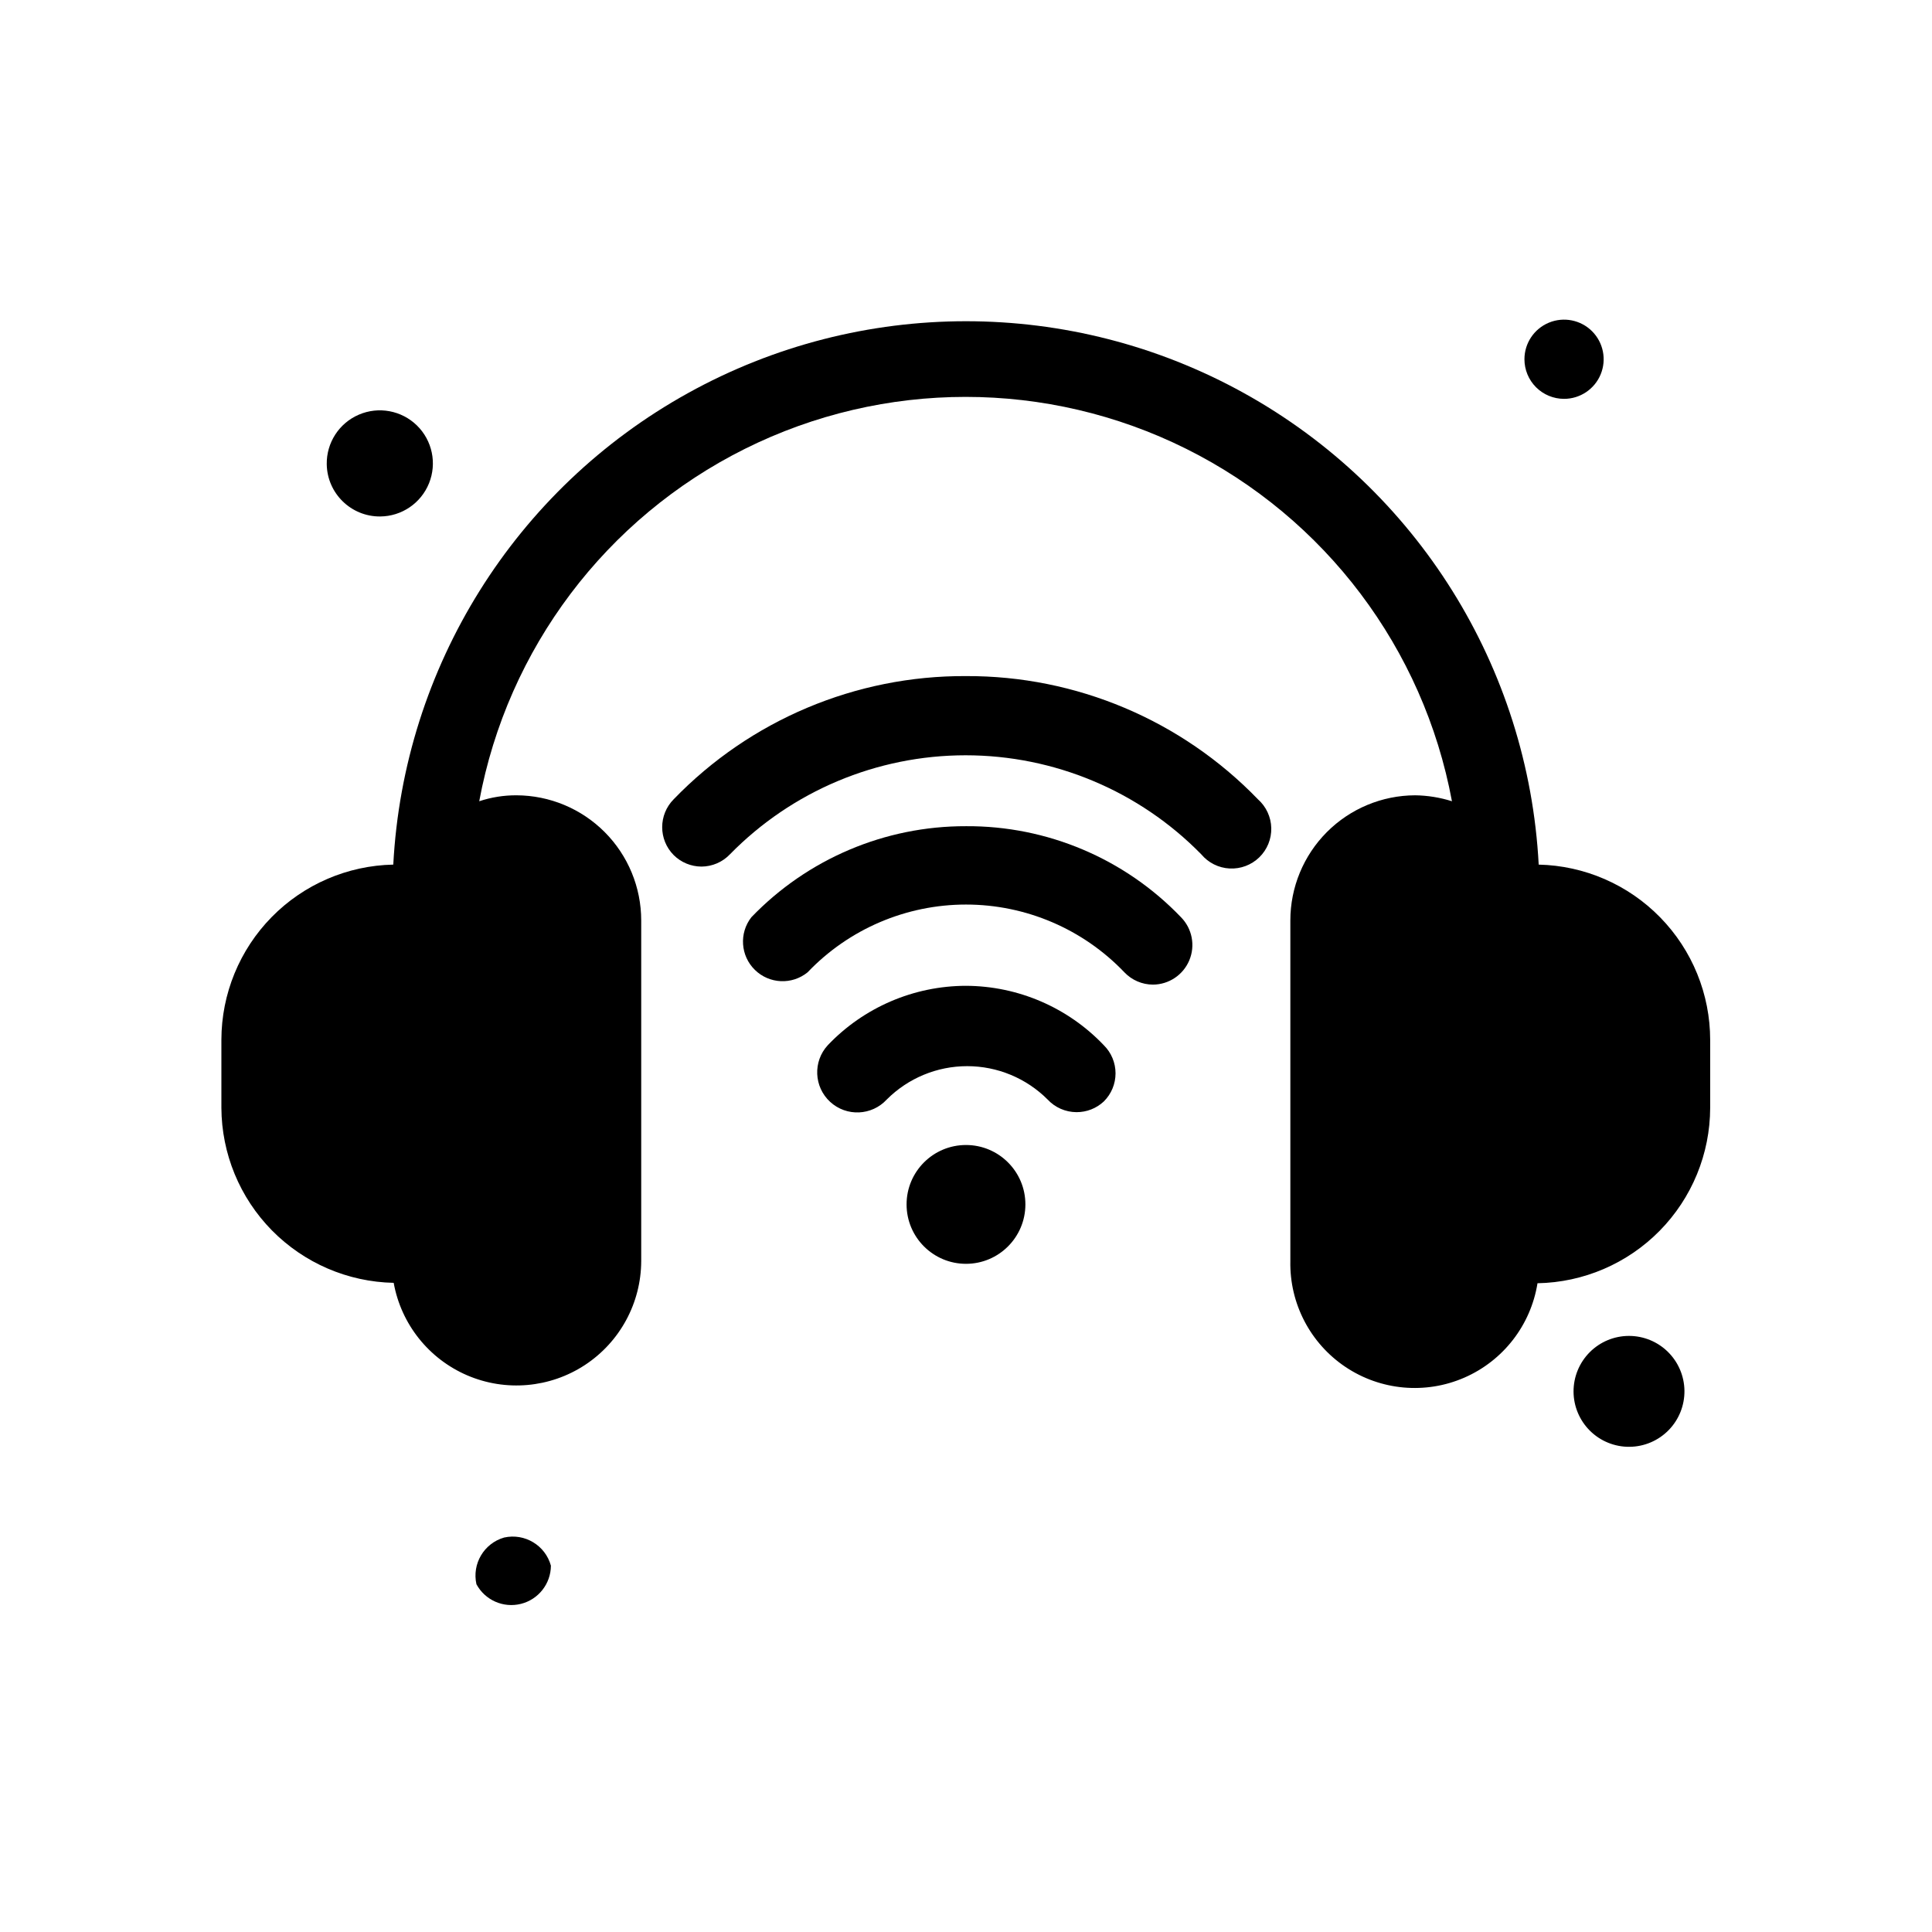
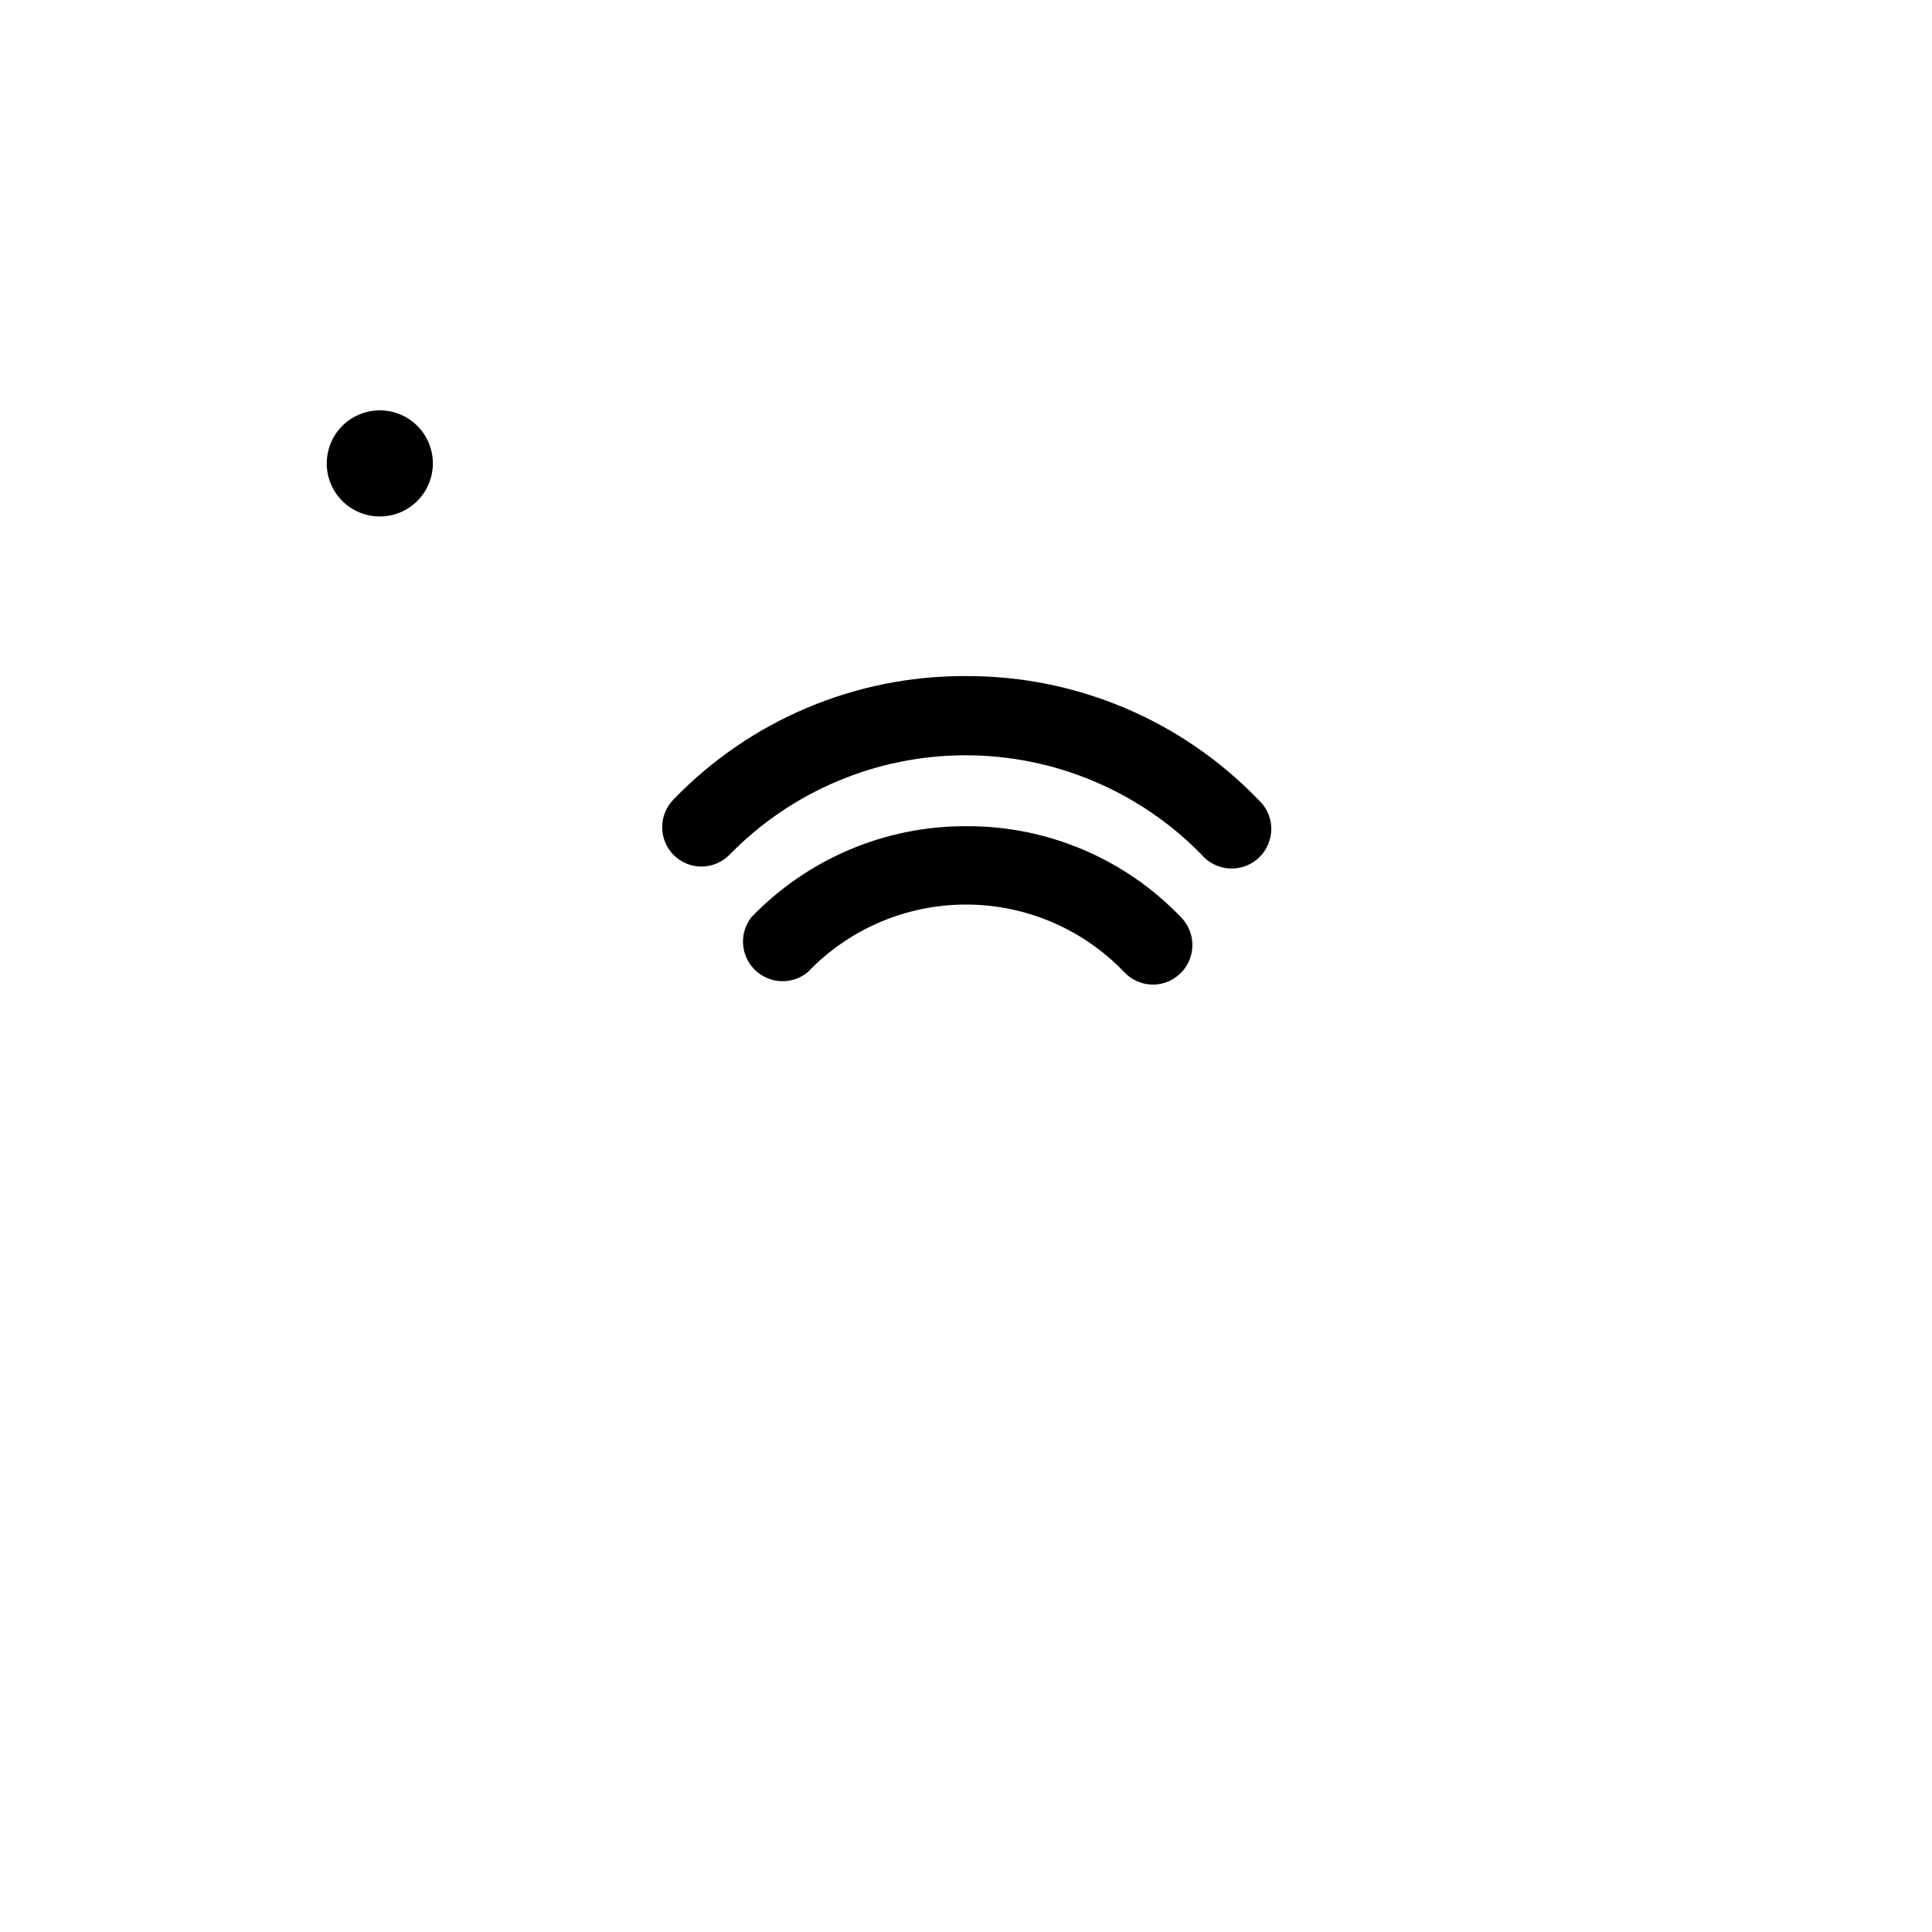
<svg xmlns="http://www.w3.org/2000/svg" fill="#000000" width="800px" height="800px" version="1.1" viewBox="144 144 512 512">
  <g>
-     <path d="m415.74 463.18c0 8.695-7.047 15.746-15.742 15.746s-15.746-7.051-15.746-15.746c0-8.695 7.051-15.742 15.746-15.742s15.742 7.047 15.742 15.742" />
-     <path d="m400 405.25c-13.852 0.023-27.086 5.715-36.633 15.746-3.969 4.316-3.688 11.035 0.629 15.008 4.32 3.973 11.039 3.688 15.012-0.629 5.648-5.652 13.312-8.832 21.305-8.832s15.656 3.18 21.309 8.832c1.977 2.133 4.754 3.348 7.66 3.359 2.688 0.016 5.281-1 7.242-2.836 1.988-1.969 3.106-4.652 3.106-7.453 0-2.797-1.117-5.481-3.106-7.449-9.52-10.008-22.715-15.691-36.523-15.746z" />
    <path d="m400 362.95c-21.465-0.059-42.02 8.664-56.891 24.141-3.273 4.211-2.871 10.211 0.945 13.941 3.812 3.734 9.82 4.012 13.961 0.648 10.949-11.477 26.121-17.965 41.984-17.965 15.859 0 31.031 6.488 41.984 17.965 1.969 2.066 4.699 3.242 7.555 3.254 4.219-0.02 8.016-2.559 9.645-6.453 1.625-3.891 0.762-8.379-2.191-11.391-14.875-15.535-35.488-24.266-56.992-24.141z" />
    <path d="m400 323.17c-29.195-0.148-57.18 11.645-77.461 32.641-4.07 4.094-4.07 10.707 0 14.801 1.953 1.938 4.594 3.031 7.348 3.043 2.856-0.012 5.586-1.184 7.555-3.254 16.445-16.781 38.953-26.242 62.453-26.242 23.496 0 46.004 9.461 62.449 26.242 1.875 2.246 4.594 3.606 7.512 3.758 2.922 0.152 5.769-0.918 7.863-2.953 2.098-2.039 3.25-4.856 3.18-7.777-0.07-2.922-1.355-5.68-3.543-7.617-20.258-20.969-48.199-32.758-77.355-32.641z" />
-     <path d="m551.77 373.13c-2.75-52.328-32.266-99.547-78.098-124.95-45.832-25.402-101.52-25.402-147.35 0-45.832 25.398-75.344 72.617-78.098 124.95-12.148 0.246-23.719 5.238-32.234 13.91-8.512 8.672-13.293 20.332-13.32 32.48v18.055c0.055 12.16 4.859 23.82 13.387 32.488 8.531 8.668 20.113 13.656 32.273 13.902 1.969 10.926 9.289 20.133 19.492 24.516 10.199 4.379 21.918 3.348 31.195-2.746 9.277-6.094 14.879-16.438 14.91-27.539v-90.266c0-8.781-3.481-17.199-9.676-23.418-6.199-6.215-14.605-9.723-23.387-9.75-3.352-0.016-6.684 0.516-9.863 1.574 7.512-40.457 33.582-75.035 70.41-93.391 36.824-18.355 80.133-18.355 116.96 0 36.824 18.355 62.895 52.934 70.41 93.391-3.16-1-6.449-1.531-9.762-1.574-8.777 0.027-17.188 3.535-23.387 9.75-6.195 6.219-9.676 14.637-9.676 23.418v90.266c-0.23 11.23 5.277 21.809 14.609 28.059 9.336 6.254 21.215 7.32 31.512 2.828 10.301-4.488 17.602-13.918 19.375-25.012 12.195-0.219 23.816-5.211 32.375-13.902 8.555-8.695 13.363-20.395 13.387-32.594v-17.949c0.004-12.152-4.75-23.82-13.246-32.512-8.492-8.691-20.051-13.711-32.203-13.984z" />
-     <path d="m575.7 498.03c-3.91 0-7.66 1.559-10.414 4.328-2.758 2.773-4.297 6.527-4.281 10.438 0.02 3.91 1.598 7.648 4.379 10.395 2.785 2.742 6.547 4.266 10.457 4.227 3.91-0.035 7.641-1.629 10.375-4.426 2.731-2.797 4.234-6.566 4.18-10.477-0.059-3.859-1.629-7.543-4.379-10.254-2.75-2.711-6.457-4.231-10.316-4.231z" />
-     <path d="m558.49 249.7c4.246 0 8.074-2.559 9.699-6.481 1.621-3.922 0.727-8.434-2.277-11.438-3-3-7.516-3.898-11.438-2.273-3.922 1.621-6.481 5.449-6.481 9.695 0 2.785 1.105 5.453 3.074 7.422s4.637 3.074 7.422 3.074z" />
+     <path d="m575.7 498.03z" />
    <path d="m244.76 280.87c5.699-0.043 10.809-3.519 12.938-8.805 2.133-5.281 0.863-11.332-3.211-15.316-4.074-3.981-10.148-5.113-15.383-2.863-5.238 2.246-8.598 7.434-8.512 13.133 0.113 7.727 6.441 13.91 14.168 13.852z" />
-     <path d="m277.61 551.46c-5.34 1.531-8.562 6.961-7.348 12.383 2.281 4.223 7.129 6.363 11.785 5.199 4.652-1.164 7.926-5.332 7.949-10.129-1.488-5.387-6.93-8.66-12.387-7.453z" />
  </g>
</svg>